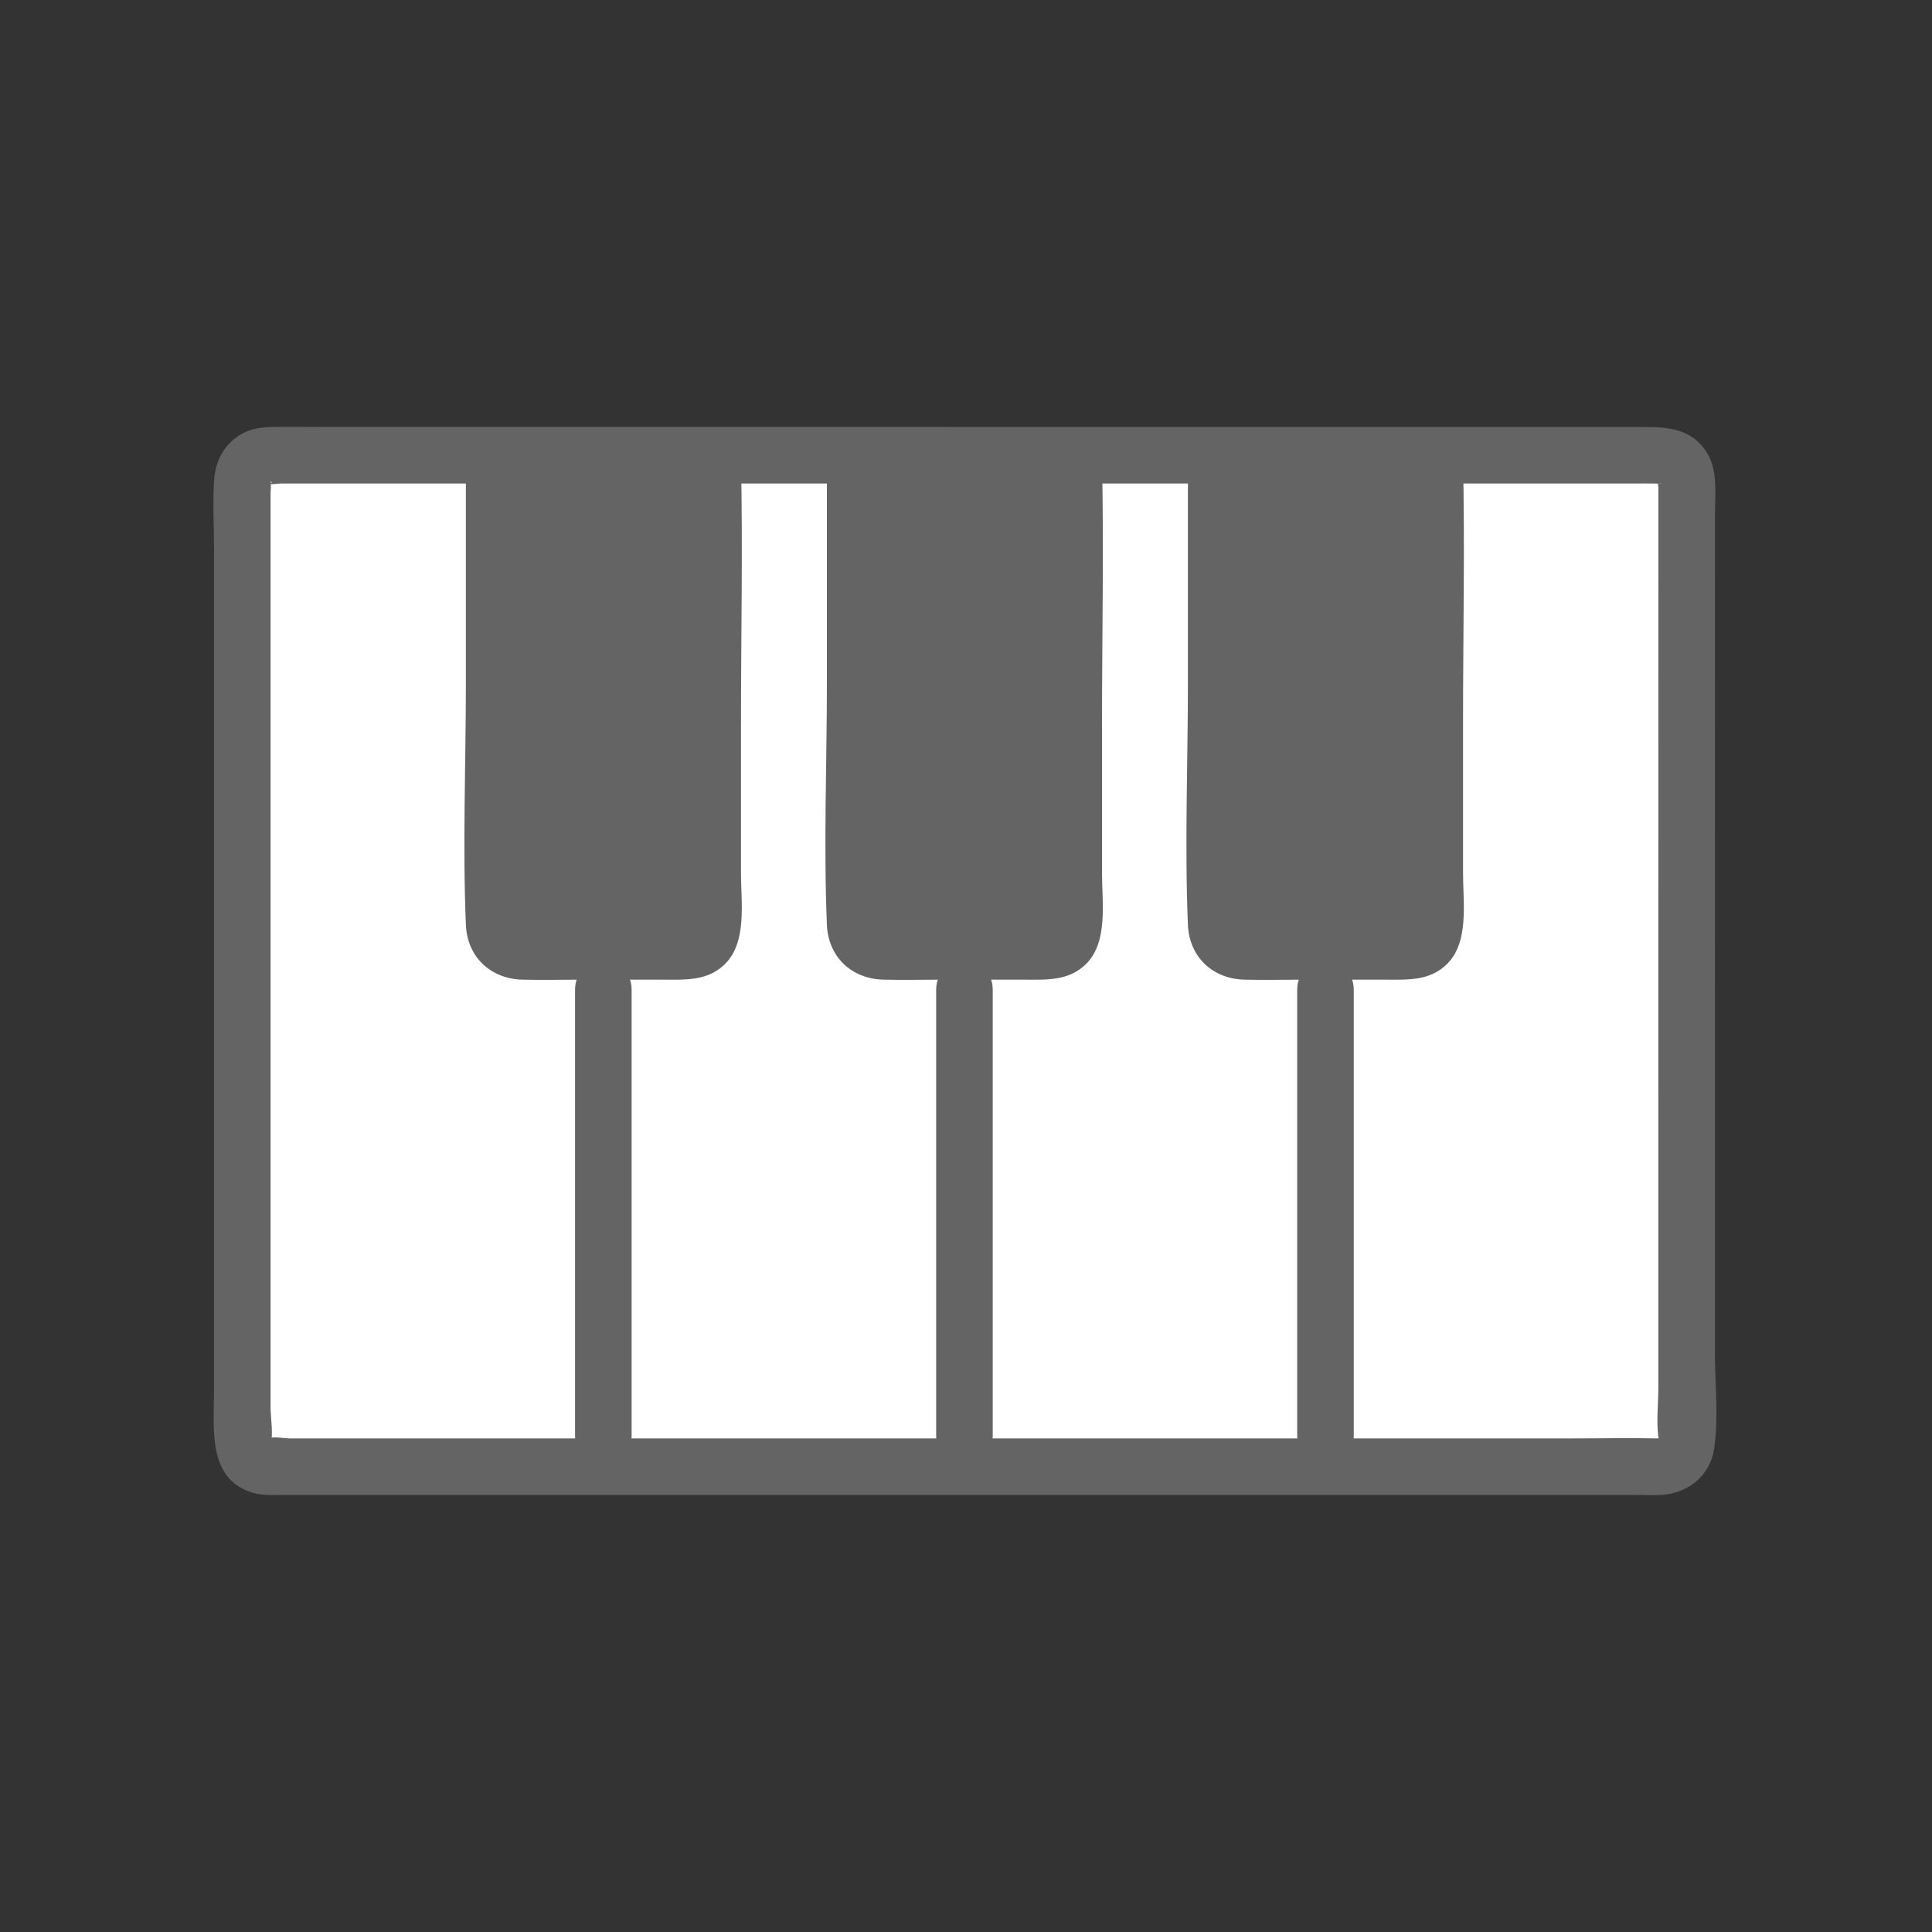
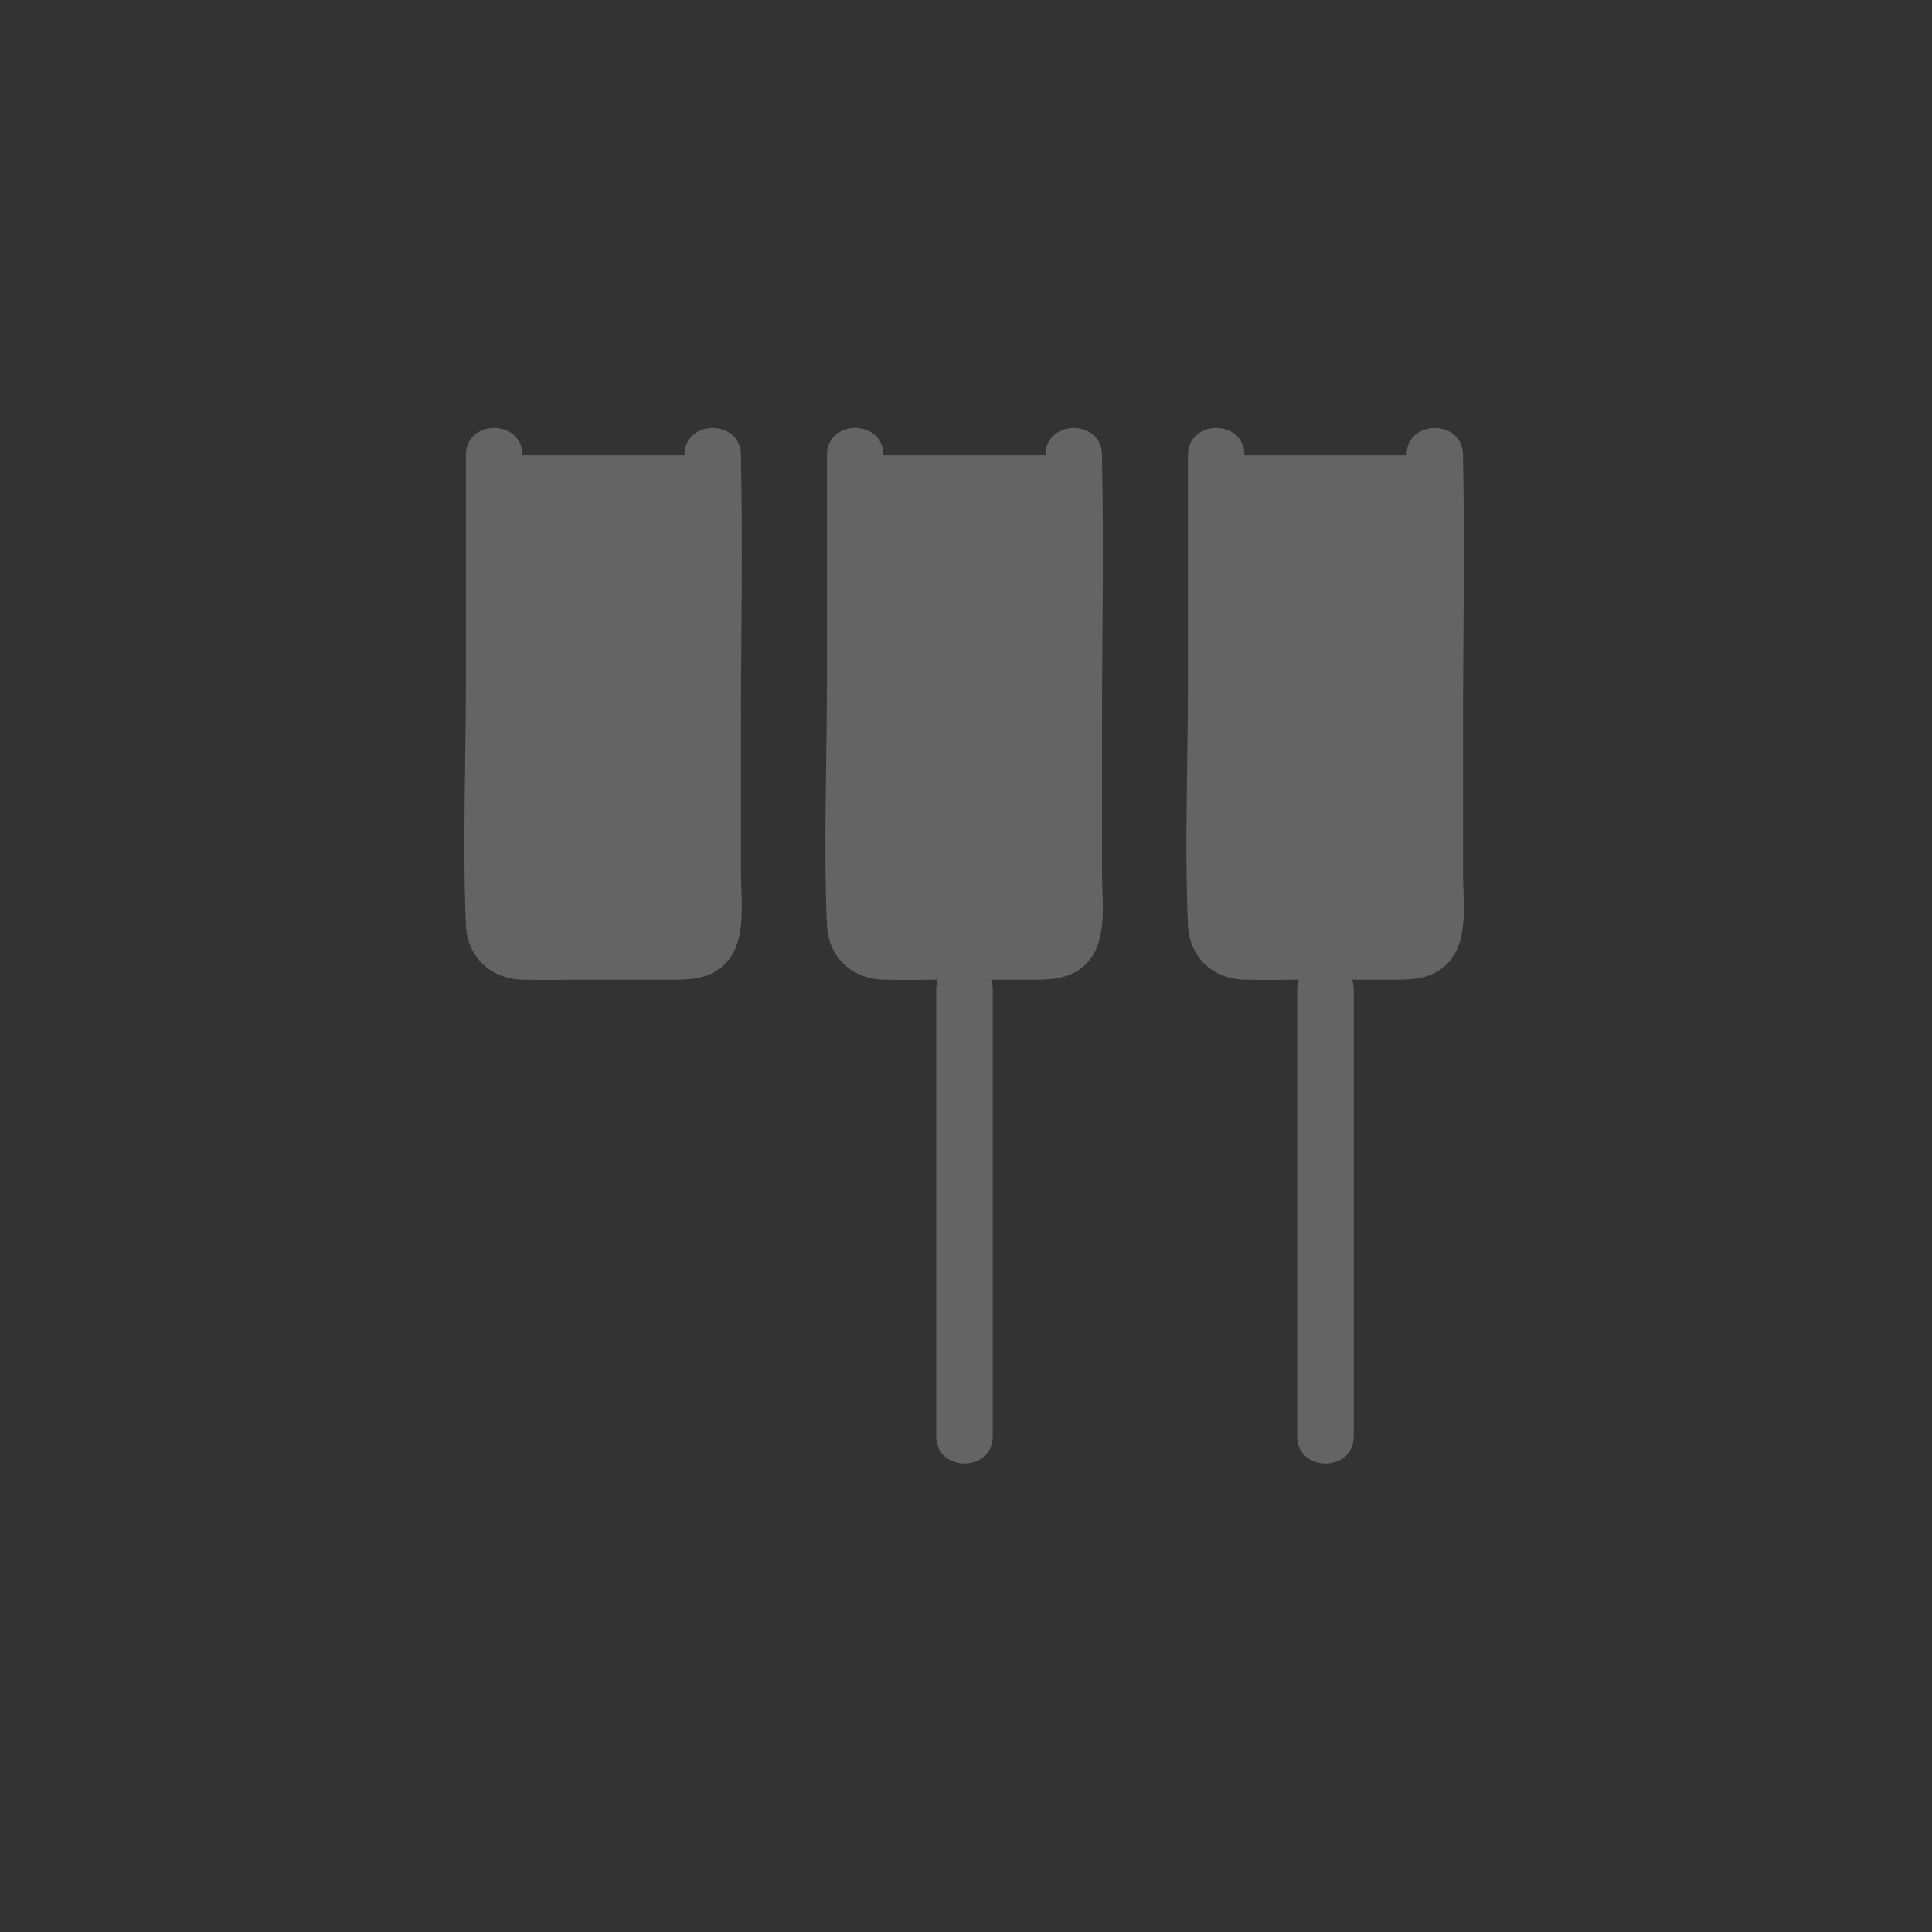
<svg xmlns="http://www.w3.org/2000/svg" width="86" height="86" viewBox="0 0 86 86" fill="none">
  <rect x="0" y="0" width="86" height="86" fill="#333333" stroke="none" />
  <g id="Group 626452">
    <g id="Group 626452_2">
-       <path id="Vector" d="M42.178 20.264H11.93C11.297 20.264 10.785 20.776 10.785 21.409C10.785 37.561 10.785 47.991 10.785 64.143C10.785 64.776 11.297 65.288 11.93 65.288H73.933C74.565 65.288 75.077 64.778 75.077 64.145C75.077 49.401 75.077 27.558 75.08 21.405C75.08 20.772 74.567 20.264 73.935 20.264H42.178Z" fill="white" />
      <path id="Vector_2" d="M31.721 20.267V41.204C31.721 41.836 31.209 42.349 30.577 42.349H23.137C22.504 42.349 21.992 41.836 21.992 41.204V20.267" fill="#646464" />
      <path id="Vector_3" d="M47.791 20.267V41.204C47.791 41.836 47.279 42.349 46.647 42.349H39.207C38.575 42.349 38.062 41.836 38.062 41.204V20.267" fill="#646464" />
      <path id="Vector_4" d="M63.862 20.267V41.204C63.862 41.836 63.35 42.349 62.717 42.349H55.277C54.645 42.349 54.133 41.836 54.133 41.204V20.267" fill="#646464" />
-       <path id="Vector_5" d="M25.598 44.052C25.598 50.677 25.598 57.303 25.598 63.929C25.598 65.549 28.116 65.552 28.116 63.929C28.116 63.519 28.116 63.11 28.116 62.7C28.116 61.08 25.598 61.077 25.598 62.7C25.598 63.11 25.598 63.519 25.598 63.929H28.116C28.116 57.303 28.116 50.677 28.116 44.052C28.116 42.431 25.598 42.429 25.598 44.052Z" fill="#646464" />
      <path id="Vector_6" d="M41.672 44.052C41.672 50.677 41.672 57.303 41.672 63.929C41.672 65.549 44.19 65.552 44.19 63.929C44.19 63.519 44.19 63.11 44.19 62.7C44.19 61.08 41.672 61.077 41.672 62.7C41.672 63.11 41.672 63.519 41.672 63.929H44.19C44.19 57.303 44.19 50.677 44.19 44.052C44.19 42.431 41.672 42.429 41.672 44.052Z" fill="#646464" />
-       <path id="Vector_7" d="M42.178 19.005C36.473 19.005 30.767 19.005 25.062 19.005C21.597 19.005 18.132 19.005 14.667 19.005C13.829 19.005 12.99 18.994 12.152 19.005C11.641 19.012 11.143 19.077 10.694 19.351C9.951 19.804 9.576 20.561 9.527 21.409C9.467 22.423 9.527 23.459 9.527 24.476C9.527 31.515 9.527 38.555 9.527 45.594C9.527 49.084 9.527 52.574 9.527 56.063C9.527 58.009 9.527 59.954 9.527 61.9C9.527 63.601 9.213 65.9 11.322 66.466C11.744 66.579 12.204 66.547 12.637 66.547H14.761C17.309 66.547 19.858 66.547 22.407 66.547C30.034 66.547 37.661 66.547 45.287 66.547C52.507 66.547 59.726 66.547 66.946 66.547H72.892C73.231 66.547 73.573 66.562 73.912 66.547C75.104 66.495 76.119 65.712 76.3 64.499C76.508 63.103 76.337 61.566 76.337 60.154C76.337 48.648 76.337 37.143 76.339 25.637C76.339 24.727 76.339 23.819 76.339 22.909C76.339 22.013 76.478 20.963 75.993 20.17C75.314 19.057 74.212 19.006 73.087 19.006H64.667C57.634 19.006 50.6 19.006 43.566 19.006H42.178C40.558 19.006 40.555 21.524 42.178 21.524C47.542 21.524 52.907 21.524 58.271 21.524H69.212C70.385 21.524 71.557 21.524 72.73 21.524C73.042 21.524 73.355 21.516 73.666 21.524C73.73 21.526 73.819 21.54 73.88 21.524C74.002 21.491 73.886 21.561 73.864 21.515C73.759 21.293 73.82 21.627 73.82 21.74C73.82 21.893 73.82 22.045 73.82 22.198C73.82 22.582 73.82 22.966 73.82 23.351C73.82 24.255 73.82 25.158 73.82 26.062C73.82 28.385 73.819 30.708 73.819 33.031C73.819 38.913 73.819 44.797 73.818 50.679C73.818 53.699 73.818 56.719 73.818 59.74C73.818 60.421 73.818 61.102 73.818 61.783C73.818 62.482 73.726 63.261 73.818 63.953C73.865 64.303 73.833 63.979 73.922 64.029C73.902 64.017 73.845 64.029 73.822 64.029C72.547 64.001 71.269 64.029 69.993 64.029C63.682 64.029 57.371 64.029 51.06 64.029C43.312 64.029 35.563 64.029 27.814 64.029C22.84 64.029 17.866 64.029 12.891 64.029C12.67 64.029 12.149 63.926 11.945 64.029C11.875 64.064 12.157 64.042 12.044 64.143C12.178 64.023 12.044 62.975 12.044 62.733C12.044 62.18 12.044 61.629 12.044 61.076C12.044 59.235 12.044 57.395 12.044 55.554C12.044 48.847 12.044 42.141 12.044 35.436C12.044 31.873 12.044 28.311 12.044 24.748C12.044 23.824 12.044 22.901 12.044 21.977C12.044 21.986 12.076 21.439 12.044 21.409C12.199 21.552 11.89 21.518 12.039 21.48C11.684 21.571 11.932 21.515 11.952 21.524C12.079 21.581 12.368 21.524 12.503 21.524H20.22C27.08 21.524 33.939 21.524 40.799 21.524H42.178C43.798 21.524 43.801 19.006 42.178 19.006L42.178 19.005Z" fill="#646464" />
      <path id="Vector_8" d="M57.742 44.052C57.742 50.677 57.742 57.303 57.742 63.929C57.742 65.549 60.26 65.552 60.26 63.929C60.26 63.519 60.26 63.11 60.26 62.7C60.26 61.08 57.742 61.077 57.742 62.7C57.742 63.11 57.742 63.519 57.742 63.929H60.26C60.26 57.303 60.26 50.677 60.26 44.052C60.26 42.431 57.742 42.429 57.742 44.052Z" fill="#646464" />
-       <path id="Vector_9" d="M30.467 20.267V29.667C30.467 33.416 30.324 37.196 30.467 40.943C30.469 40.998 30.437 41.15 30.467 41.199C30.378 41.054 30.738 41.135 30.412 41.09C29.571 40.974 28.632 41.09 27.783 41.09H24.304C23.984 41.09 23.628 41.046 23.31 41.09C22.994 41.133 23.338 41.056 23.256 41.199C23.356 41.024 23.256 40.5 23.256 40.304V31.52C23.256 27.843 23.339 24.155 23.256 20.478C23.254 20.407 23.256 20.337 23.256 20.267C23.256 18.647 20.738 18.644 20.738 20.267V30.379C20.738 33.964 20.59 37.583 20.738 41.166C20.797 42.592 21.834 43.572 23.248 43.608C24.144 43.631 25.044 43.608 25.94 43.608H29.472C30.475 43.608 31.496 43.688 32.28 42.904C33.262 41.922 32.984 40.158 32.984 38.889V32.231C32.984 28.322 33.067 24.403 32.984 20.496C32.983 20.42 32.984 20.344 32.984 20.268C32.984 18.648 30.466 18.645 30.466 20.268L30.467 20.267Z" fill="#646464" />
+       <path id="Vector_9" d="M30.467 20.267V29.667C30.467 33.416 30.324 37.196 30.467 40.943C30.469 40.998 30.437 41.15 30.467 41.199C30.378 41.054 30.738 41.135 30.412 41.09C29.571 40.974 28.632 41.09 27.783 41.09H24.304C23.984 41.09 23.628 41.046 23.31 41.09C23.356 41.024 23.256 40.5 23.256 40.304V31.52C23.256 27.843 23.339 24.155 23.256 20.478C23.254 20.407 23.256 20.337 23.256 20.267C23.256 18.647 20.738 18.644 20.738 20.267V30.379C20.738 33.964 20.59 37.583 20.738 41.166C20.797 42.592 21.834 43.572 23.248 43.608C24.144 43.631 25.044 43.608 25.94 43.608H29.472C30.475 43.608 31.496 43.688 32.28 42.904C33.262 41.922 32.984 40.158 32.984 38.889V32.231C32.984 28.322 33.067 24.403 32.984 20.496C32.983 20.42 32.984 20.344 32.984 20.268C32.984 18.648 30.466 18.645 30.466 20.268L30.467 20.267Z" fill="#646464" />
      <path id="Vector_10" d="M46.537 20.267V29.667C46.537 33.416 46.394 37.196 46.537 40.943C46.539 40.998 46.507 41.15 46.537 41.199C46.448 41.054 46.808 41.135 46.483 41.09C45.641 40.974 44.702 41.09 43.853 41.09H40.375C40.054 41.09 39.699 41.046 39.38 41.09C39.065 41.133 39.408 41.056 39.326 41.199C39.426 41.024 39.326 40.5 39.326 40.304V31.52C39.326 27.843 39.409 24.155 39.326 20.478C39.324 20.407 39.326 20.337 39.326 20.267C39.326 18.647 36.808 18.644 36.808 20.267V30.379C36.808 33.964 36.66 37.583 36.808 41.166C36.867 42.592 37.904 43.572 39.318 43.608C40.214 43.631 41.114 43.608 42.01 43.608H45.542C46.546 43.608 47.567 43.688 48.351 42.904C49.333 41.922 49.055 40.158 49.055 38.889V32.231C49.055 28.322 49.138 24.403 49.055 20.496C49.053 20.42 49.055 20.344 49.055 20.268C49.055 18.648 46.536 18.645 46.536 20.268L46.537 20.267Z" fill="#646464" />
      <path id="Vector_11" d="M62.607 20.267V29.667C62.607 33.416 62.464 37.196 62.607 40.943C62.61 40.998 62.578 41.15 62.607 41.199C62.519 41.054 62.879 41.135 62.553 41.09C61.711 40.974 60.773 41.09 59.923 41.09H56.445C56.124 41.09 55.769 41.046 55.451 41.09C55.135 41.133 55.478 41.056 55.397 41.199C55.497 41.024 55.397 40.5 55.397 40.304V31.52C55.397 27.843 55.48 24.155 55.397 20.478C55.395 20.407 55.397 20.337 55.397 20.267C55.397 18.647 52.878 18.644 52.878 20.267V30.379C52.878 33.964 52.73 37.583 52.878 41.166C52.937 42.592 53.974 43.572 55.389 43.608C56.285 43.631 57.184 43.608 58.081 43.608H61.612C62.616 43.608 63.637 43.688 64.421 42.904C65.403 41.922 65.125 40.158 65.125 38.889V32.231C65.125 28.322 65.208 24.403 65.125 20.496C65.123 20.42 65.125 20.344 65.125 20.268C65.125 18.648 62.607 18.645 62.607 20.268L62.607 20.267Z" fill="#646464" />
    </g>
  </g>
</svg>